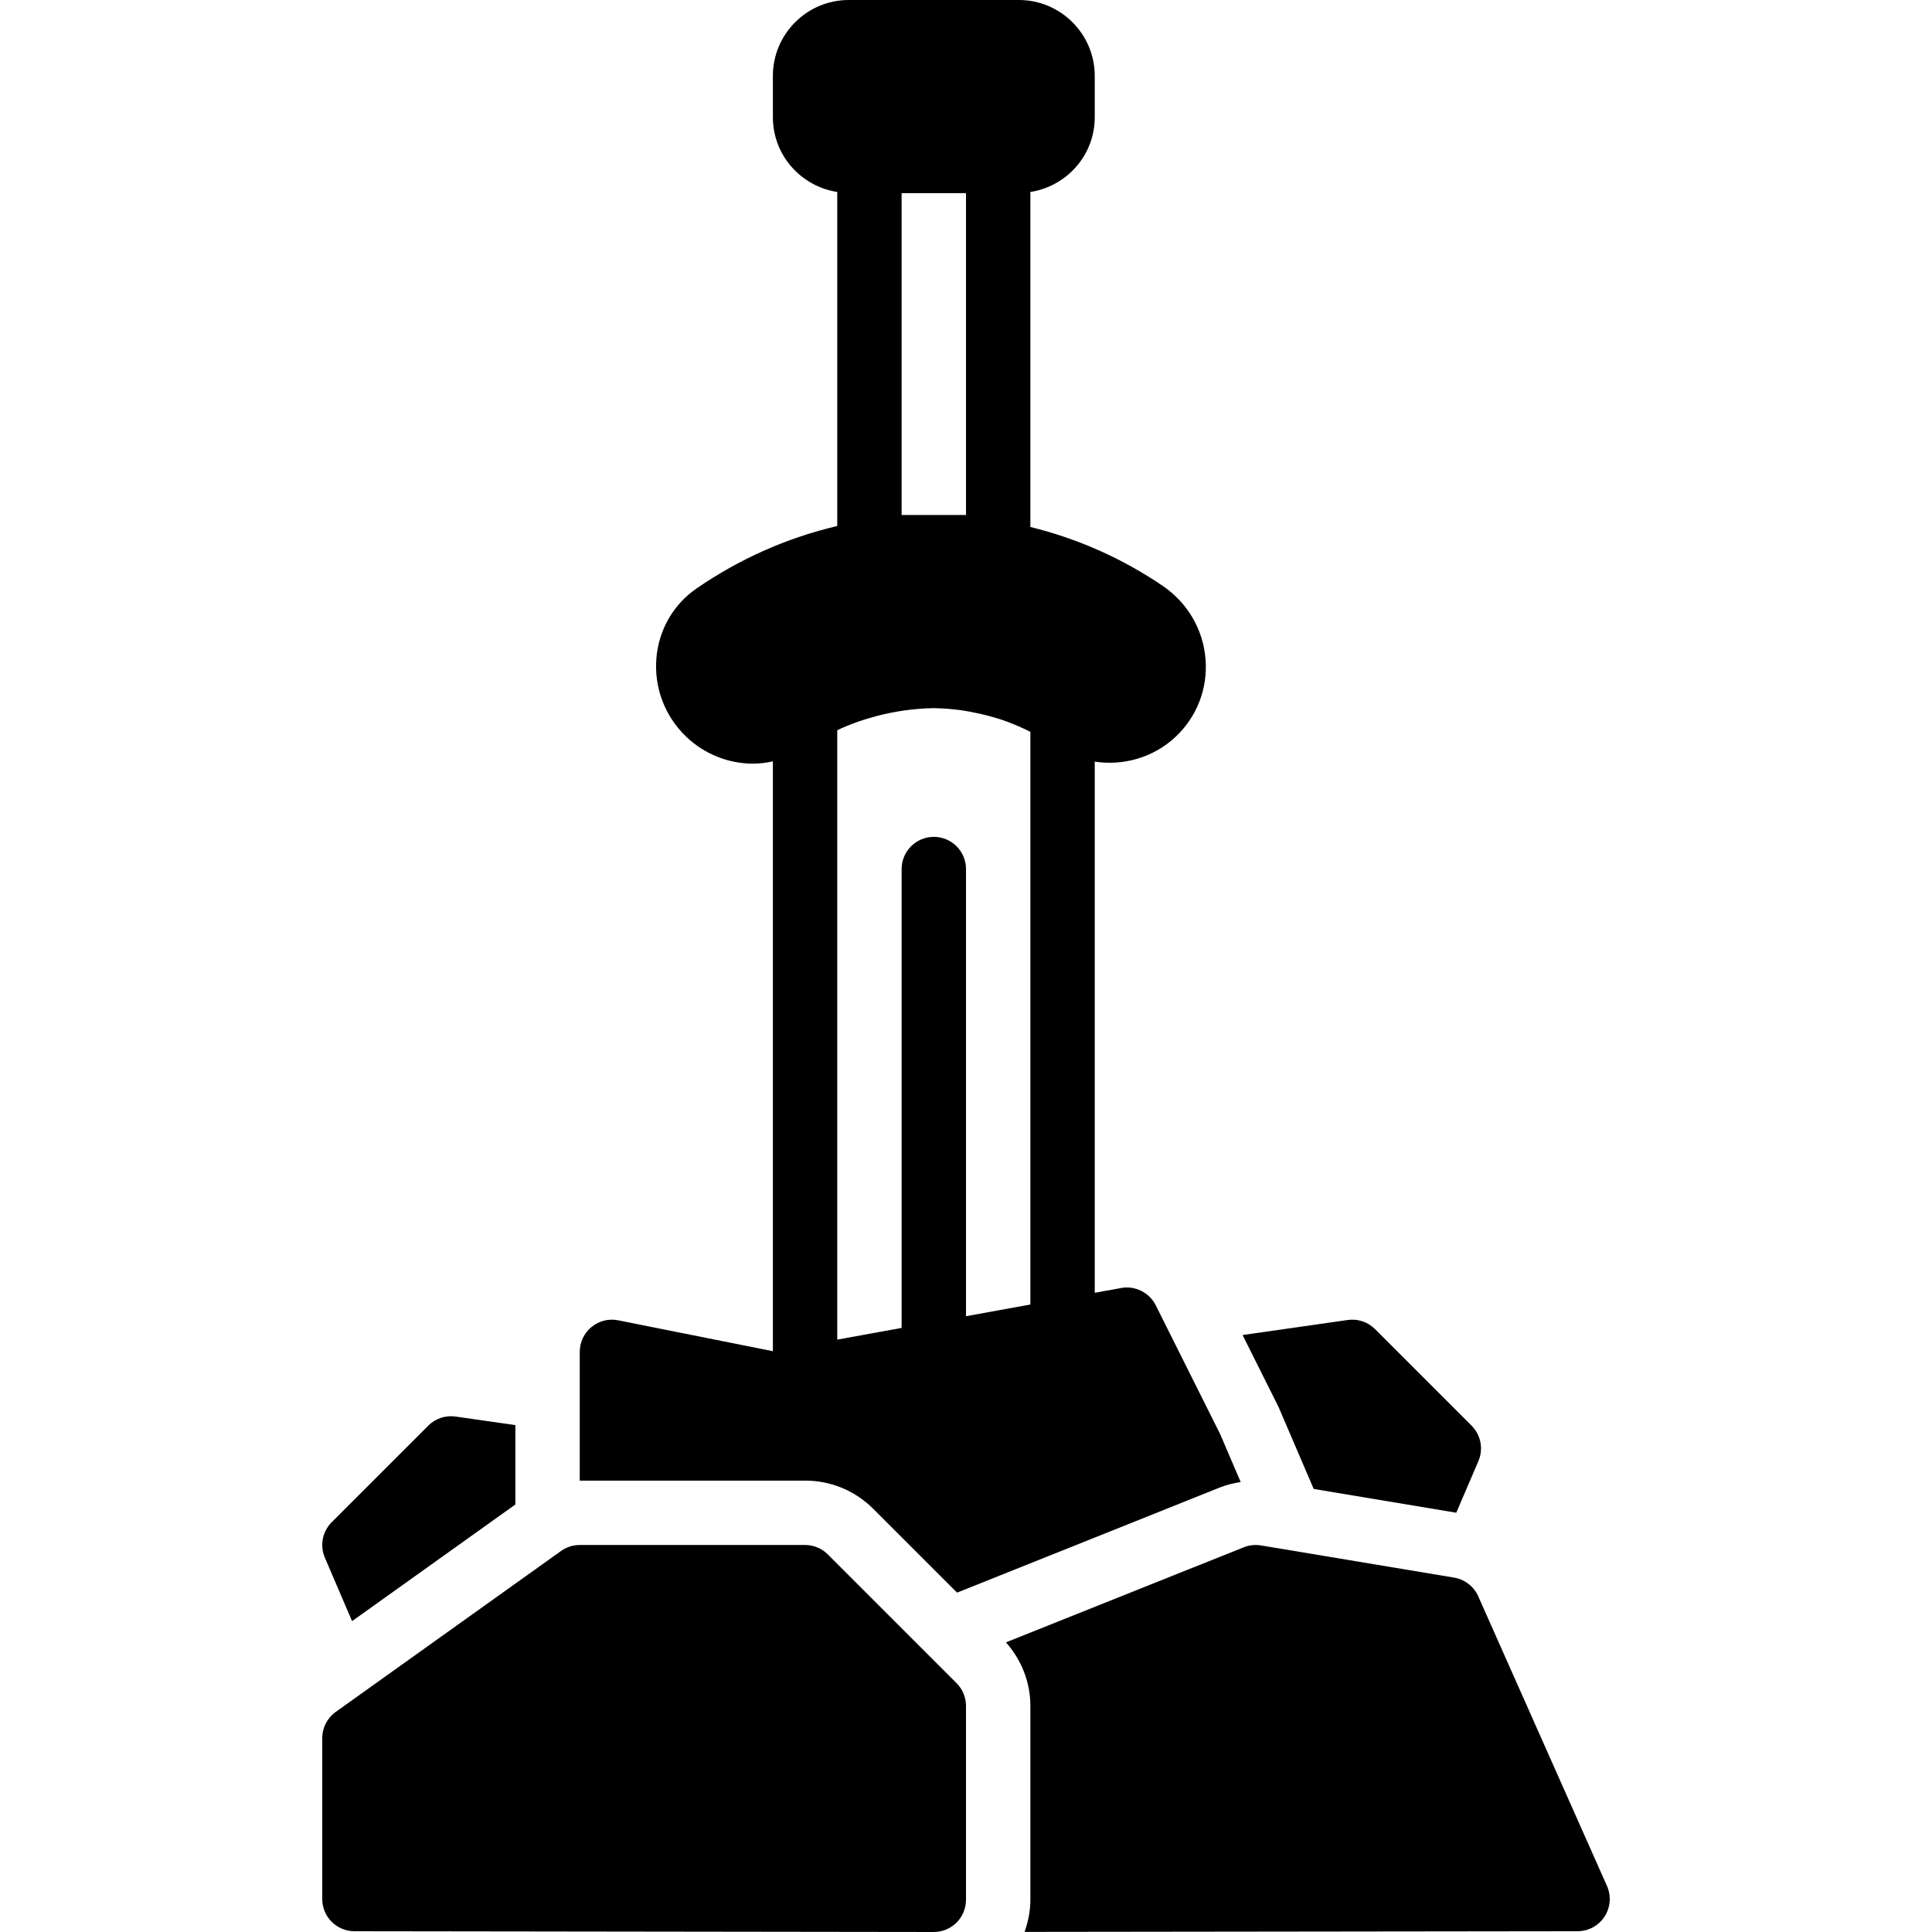
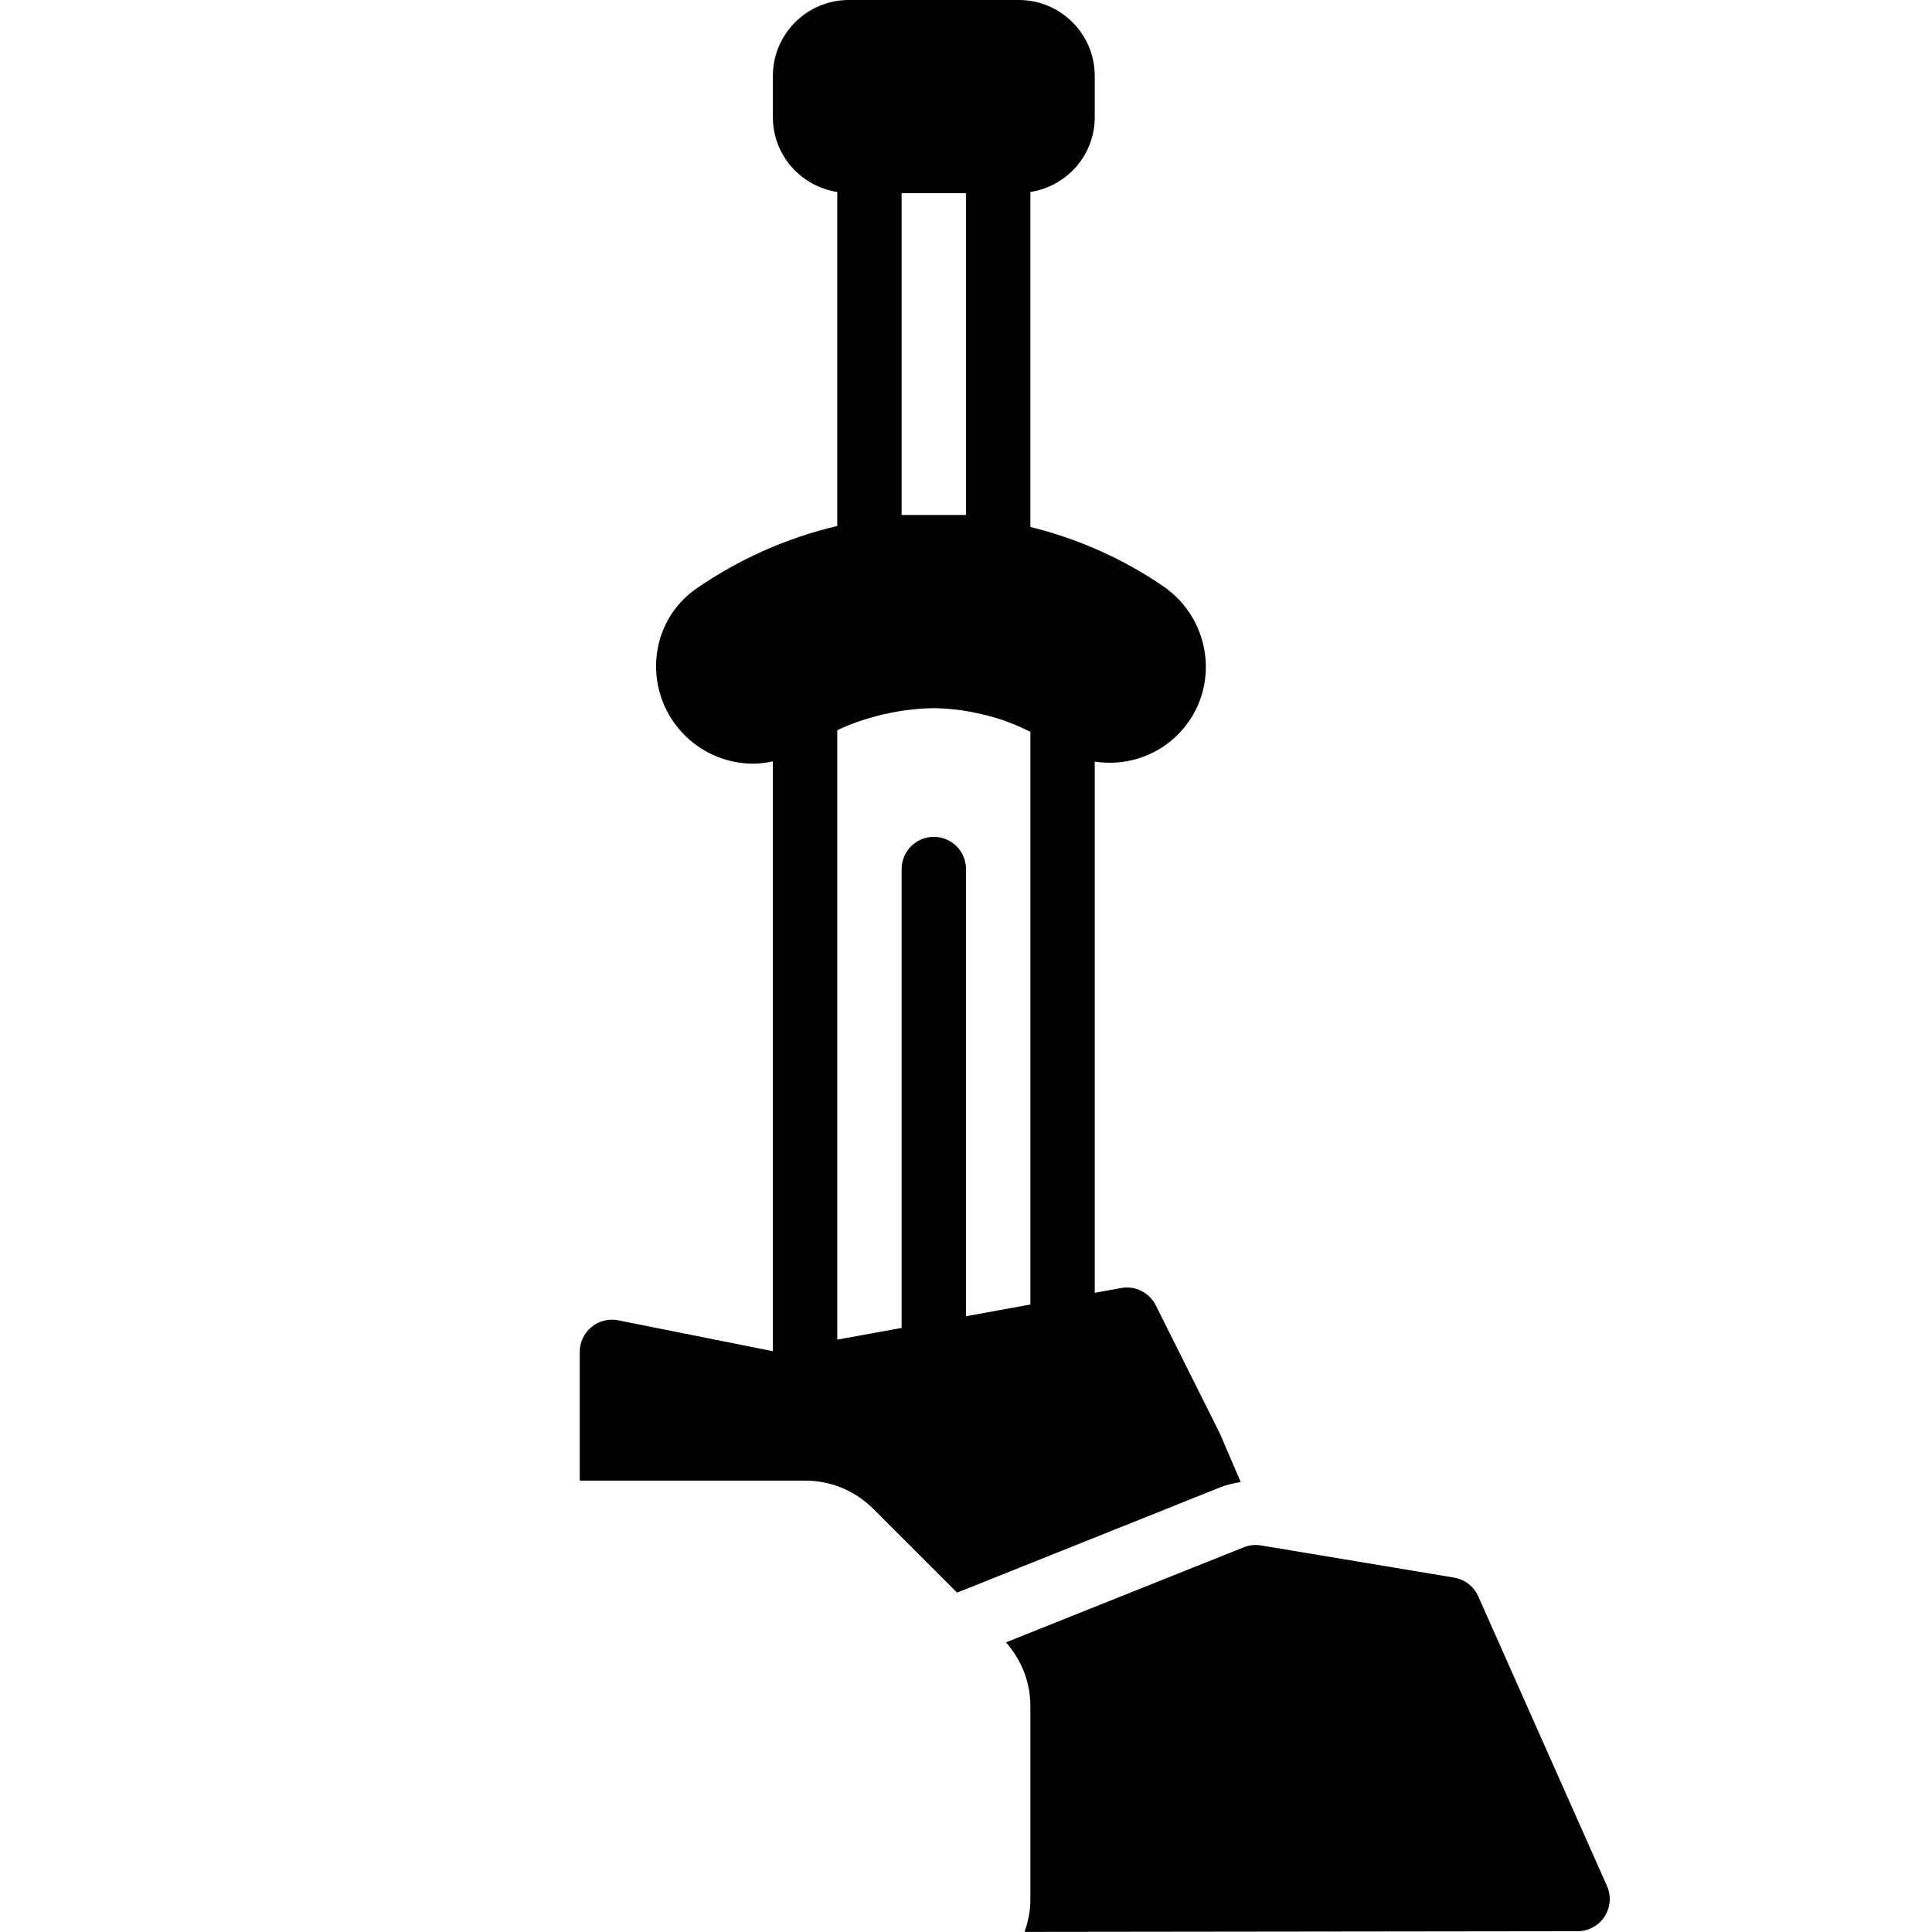
<svg xmlns="http://www.w3.org/2000/svg" fill="#000000" height="800px" width="800px" version="1.1" id="Layer_1" viewBox="0 0 503.807 503.807" xml:space="preserve">
  <g>
    <g>
      <g>
-         <path d="M215.87,405.344c-1.57-1.57-3.71-2.459-5.934-2.459h-58.754c-1.754,0-3.458,0.546-4.877,1.561l-58.754,41.967     c-2.207,1.578-3.517,4.121-3.517,6.832v41.967c0,4.633,3.752,8.385,8.385,8.393l151.082,0.201h0.008     c2.224,0,4.356-0.881,5.934-2.451c1.57-1.578,2.459-3.71,2.459-5.943v-50.562c0-2.224-0.89-4.365-2.459-5.934L215.87,405.344z" />
-         <path d="M91.808,422.743l42.588-30.418v-20.698l-15.603-2.233c-2.635-0.378-5.254,0.504-7.118,2.375l-25.18,25.18     c-2.426,2.426-3.131,6.085-1.779,9.241L91.808,422.743z" />
-         <path d="M342.573,388.271l37.175,6.203l5.775-13.463c1.351-3.156,0.646-6.815-1.779-9.241l-25.18-25.18     c-1.872-1.872-4.499-2.753-7.126-2.375l-27.413,3.92l9.375,18.751L342.573,388.271z" />
        <path d="M227.739,393.476l21.831,21.831l68.524-27.413c1.771-0.705,3.592-1.133,5.439-1.427l-5.363-12.515l-16.787-33.574     c-1.67-3.341-5.405-5.179-9.015-4.507l-6.891,1.251V198.606c7.42,1.141,15.259-1.016,21.051-6.438     c5.582-5.229,8.435-12.59,7.848-20.211c-0.604-7.764-4.675-14.756-11.172-19.179c-10.584-7.202-22.268-12.347-34.514-15.36     V50.059c9.485-1.461,16.787-9.602,16.787-19.49V19.792C285.477,8.88,276.597,0,265.685,0h-44.351     c-10.911,0-19.792,8.88-19.792,19.792v10.777c0,9.888,7.302,18.029,16.787,19.49v87.107     c-13.043,3.064-25.474,8.553-36.721,16.308c-6.035,4.163-9.837,10.794-10.441,18.197c-0.621,7.63,2.182,15.058,7.722,20.388     c4.86,4.684,11.197,7.084,17.526,7.084c1.721,0,3.433-0.243,5.128-0.604v153.818l-40.322-8.058     c-2.468-0.504-5.019,0.134-6.967,1.737c-1.947,1.595-3.072,3.97-3.072,6.488v33.574h58.754     C216.659,386.098,222.988,388.717,227.739,393.476z M235.116,50.361h16.787v83.934h-8.016h-0.814h-0.109h-7.848V50.361z      M218.33,190.422c3.324-1.586,6.79-2.778,10.324-3.718c1.259-0.319,2.535-0.63,3.827-0.873c1.049-0.201,2.098-0.394,3.173-0.546     c2.484-0.336,5.003-0.579,7.571-0.613c0.076,0,0.151-0.017,0.227-0.017c0.101,0,0.193,0.017,0.285,0.017     c2.417,0.034,4.793,0.252,7.143,0.571c1.234,0.176,2.459,0.428,3.676,0.68c1.032,0.21,2.048,0.445,3.055,0.705     c1.654,0.445,3.299,0.923,4.902,1.519c0.185,0.067,0.369,0.151,0.554,0.218c1.914,0.73,3.794,1.544,5.624,2.484v149.328     l-16.787,3.055v-116.61c0-4.633-3.76-8.393-8.393-8.393s-8.393,3.76-8.393,8.393V346.28l-16.787,3.055V190.422z" />
        <path d="M419.051,491.803l-33.574-75.541c-1.15-2.577-3.508-4.406-6.295-4.868L328.822,403c-1.528-0.252-3.072-0.084-4.499,0.487     l-61.994,24.794c4.054,4.6,6.362,10.383,6.362,16.569v50.57c0,2.904-0.579,5.699-1.519,8.36l144.216-0.176     c2.845,0,5.481-1.444,7.034-3.819C419.966,497.401,420.201,494.396,419.051,491.803z" />
      </g>
    </g>
  </g>
</svg>